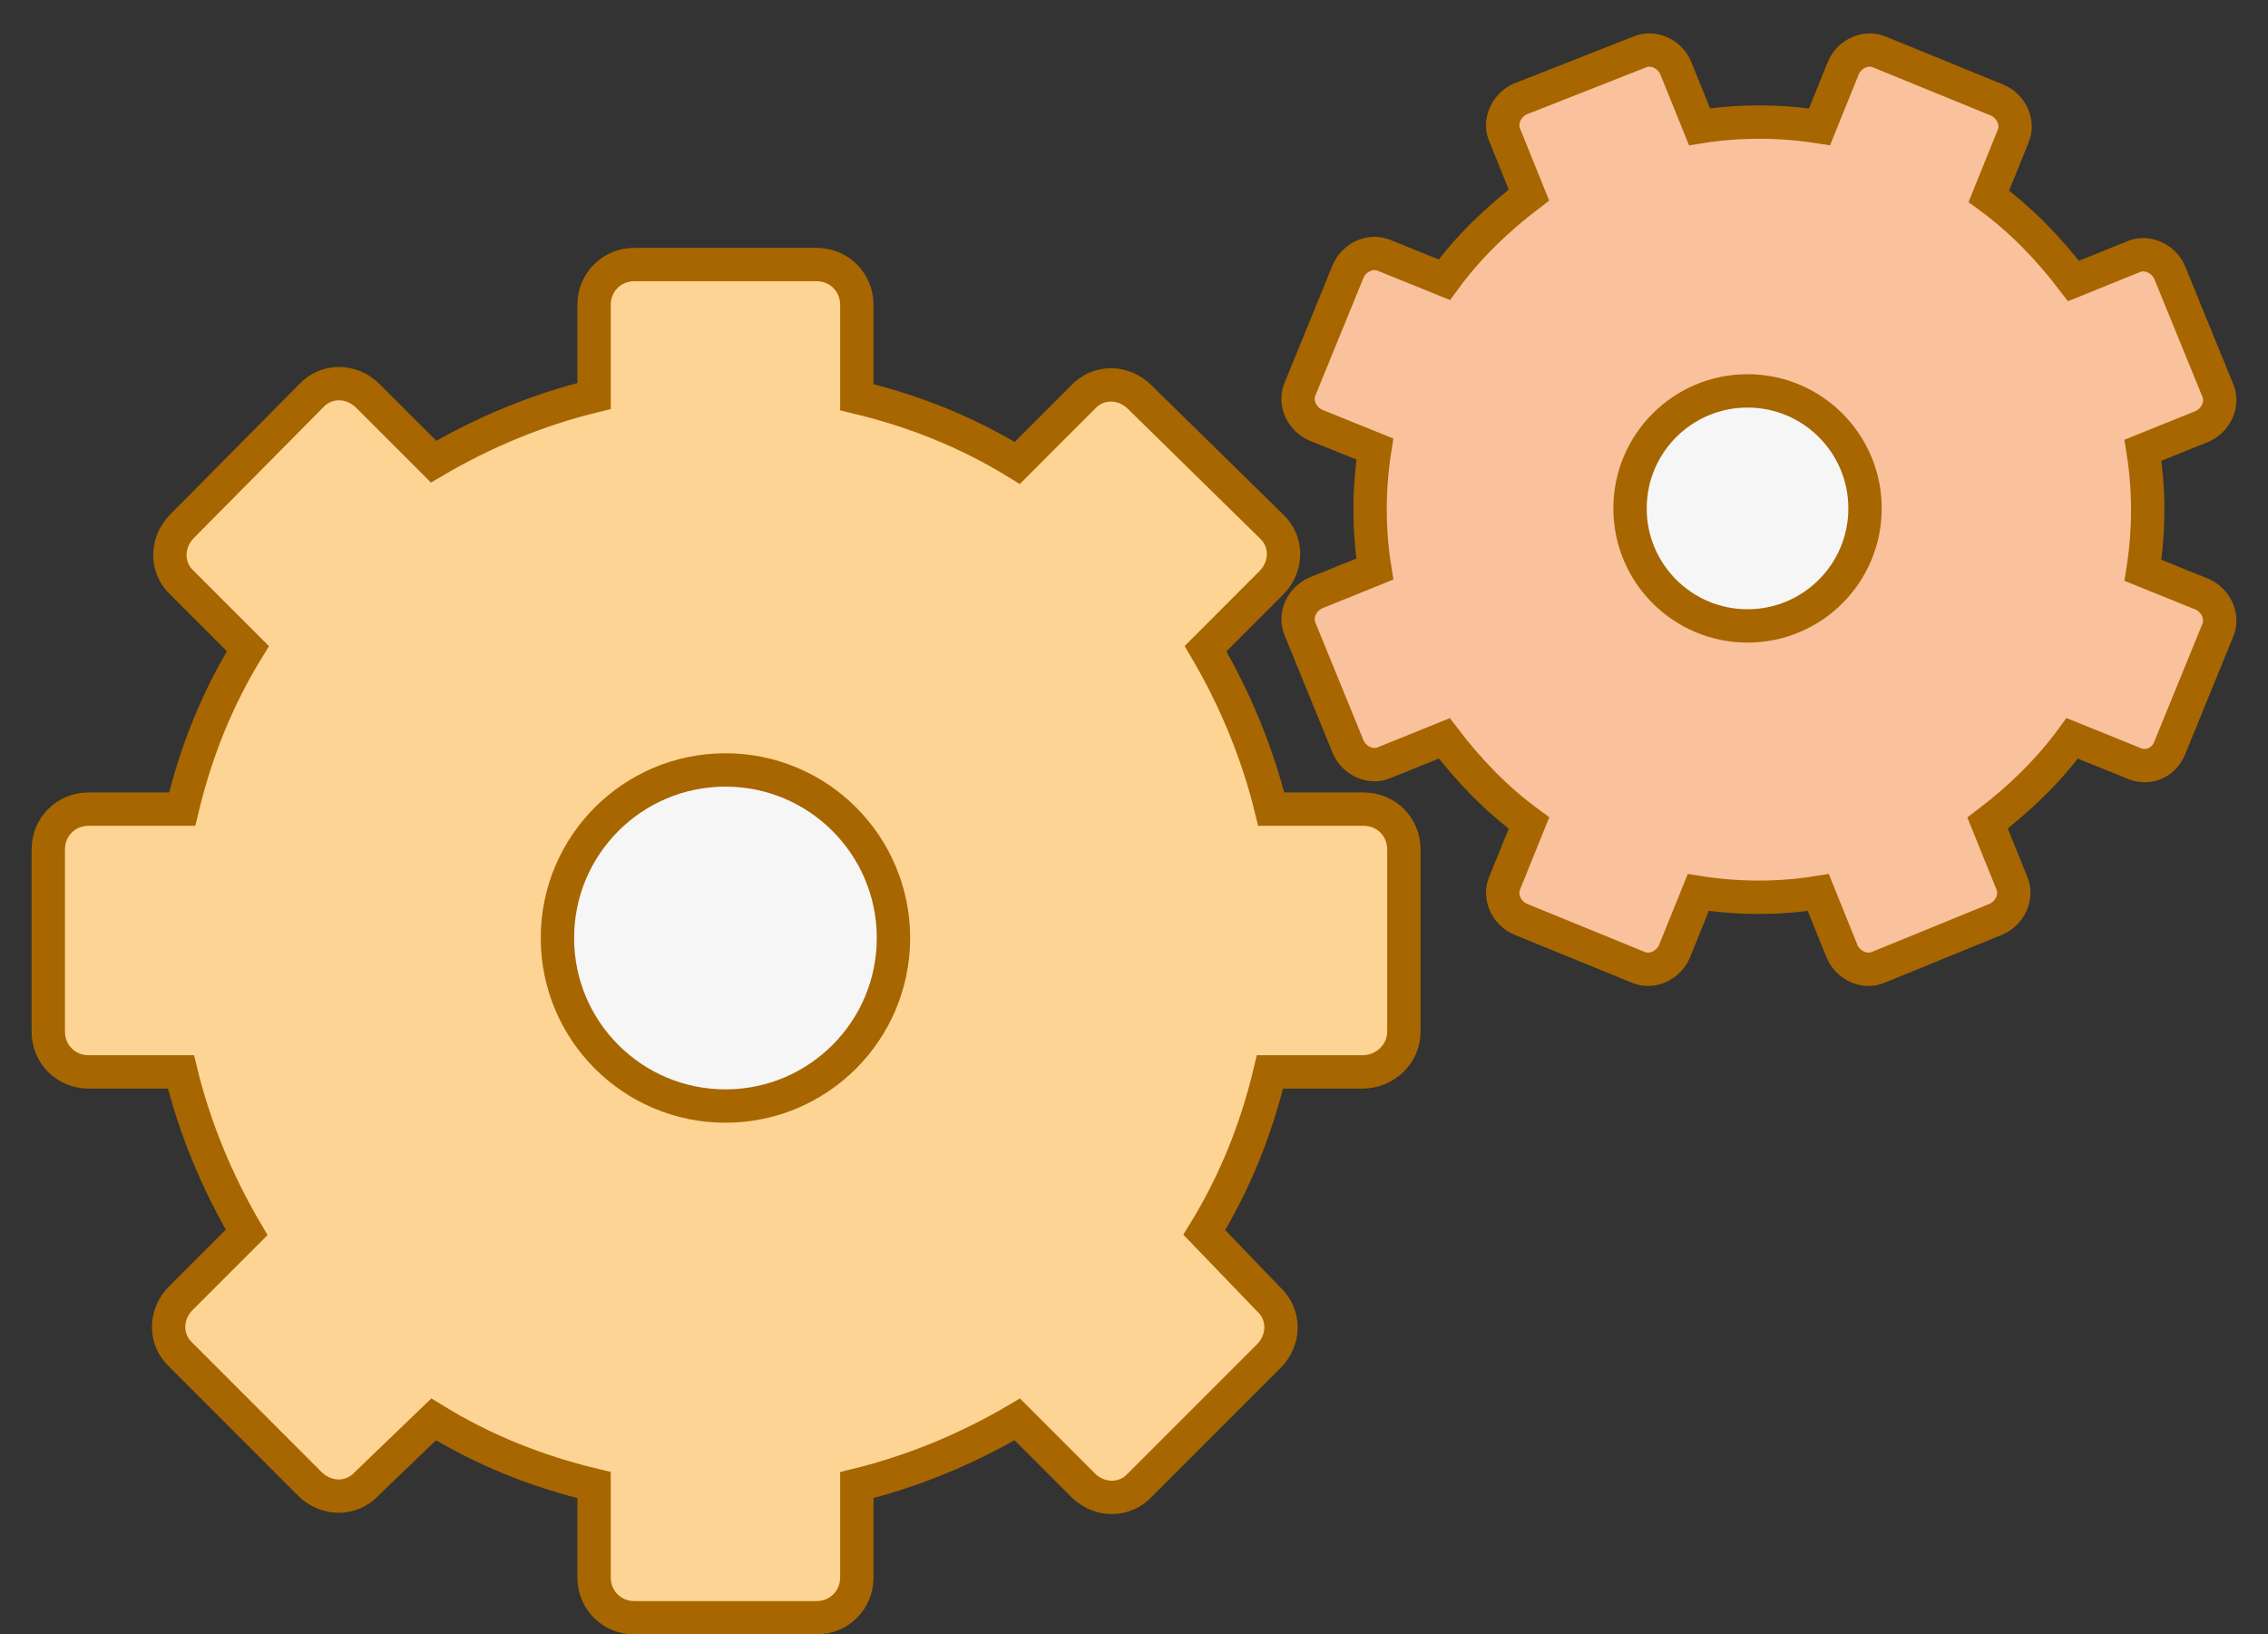
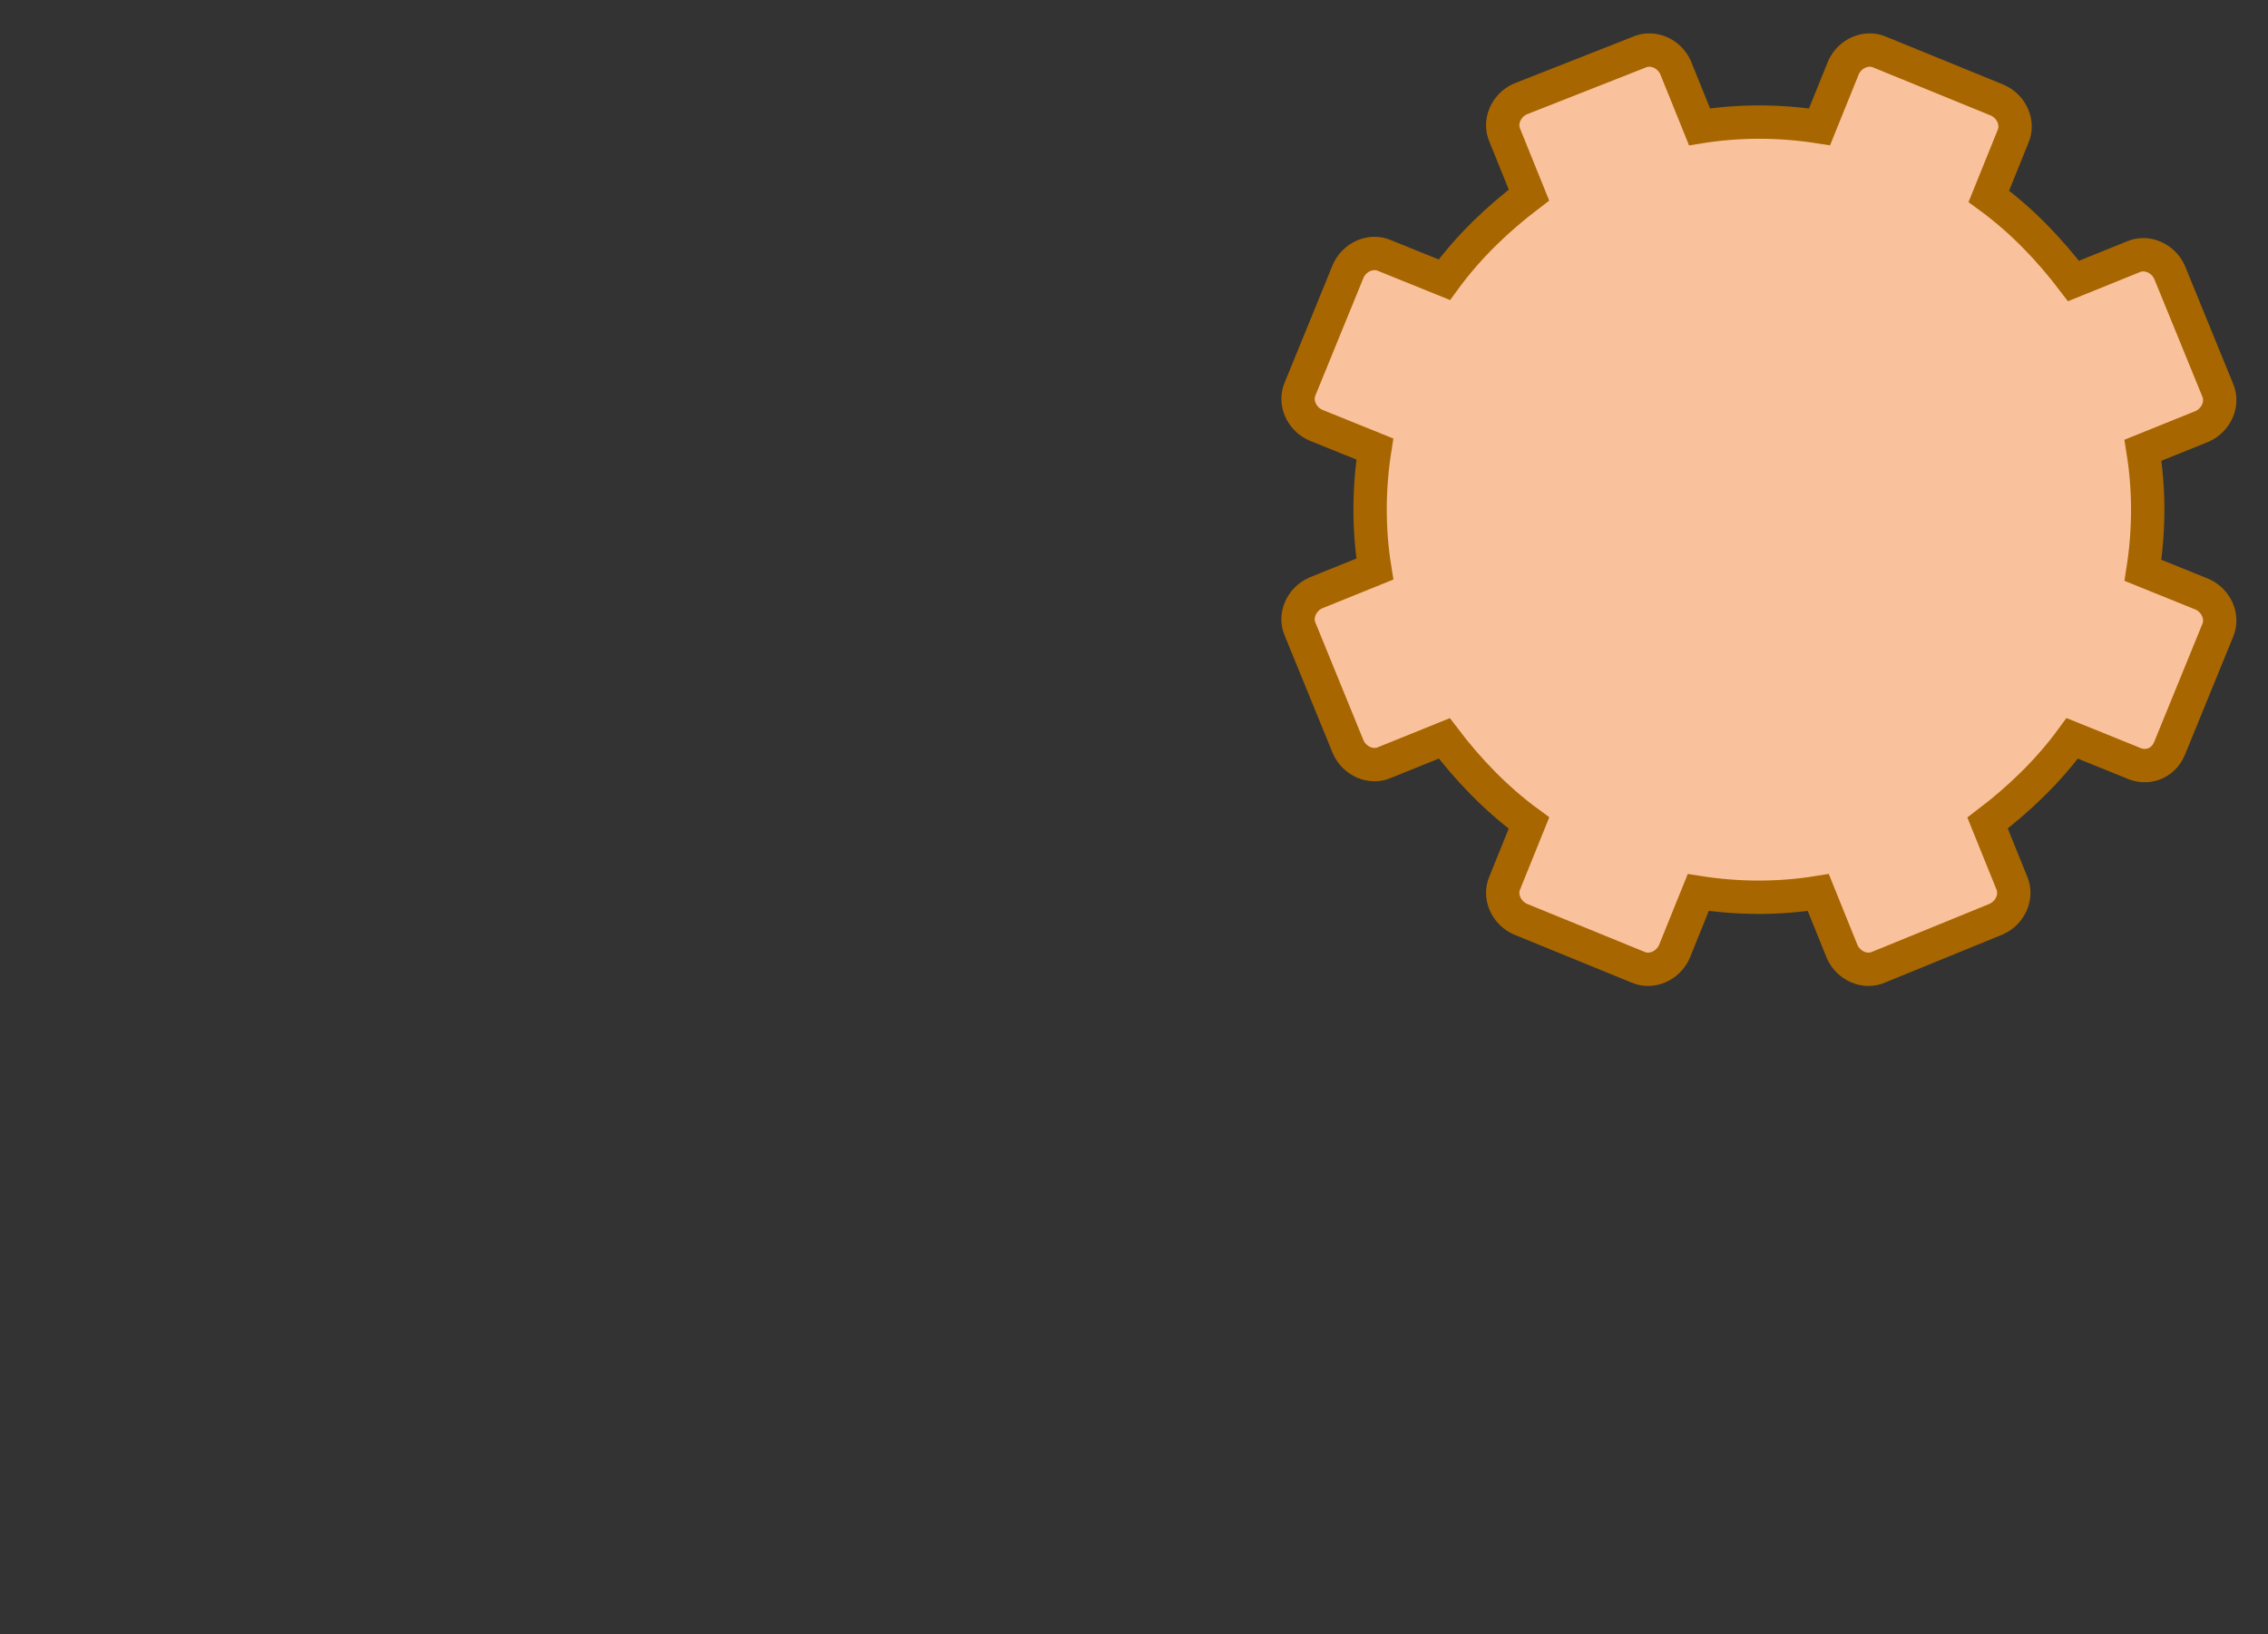
<svg xmlns="http://www.w3.org/2000/svg" width="68" height="49" viewBox="0 0 68 49" fill="none">
  <rect x="0" y="0" width="68" height="49" fill="#333333" stroke="none" />
-   <path d="M42.092 30.924V25.469C42.092 24.788 41.562 24.257 40.88 24.257H38.114C37.698 22.553 37.016 20.924 36.145 19.447L38.114 17.477C38.607 16.984 38.607 16.227 38.114 15.772L34.175 11.909C33.683 11.416 32.925 11.416 32.47 11.909L30.501 13.878C29.023 12.969 27.433 12.325 25.69 11.909V9.143C25.69 8.461 25.16 7.931 24.478 7.931H19.023C18.341 7.931 17.811 8.461 17.811 9.143V11.871C16.107 12.287 14.478 12.969 13.001 13.84L11.031 11.871C10.538 11.378 9.781 11.378 9.326 11.871L5.462 15.772C4.97 16.265 4.97 17.022 5.462 17.477L7.432 19.447C6.523 20.924 5.879 22.515 5.462 24.257H2.659C1.978 24.257 1.447 24.788 1.447 25.469V30.924C1.447 31.606 1.978 32.136 2.659 32.136H5.425C5.841 33.841 6.523 35.469 7.394 36.947L5.425 38.916C4.932 39.409 4.932 40.166 5.425 40.621L9.288 44.485C9.781 44.977 10.538 44.977 10.993 44.485L13.001 42.553C14.478 43.462 16.069 44.106 17.811 44.523V47.288C17.811 47.97 18.341 48.5 19.023 48.5H24.478C25.16 48.5 25.69 47.97 25.69 47.288V44.523C27.395 44.106 29.023 43.424 30.501 42.553L32.47 44.523C32.963 45.015 33.721 45.015 34.175 44.523L38.039 40.659C38.531 40.166 38.531 39.409 38.039 38.954L36.107 36.947C37.016 35.469 37.66 33.879 38.077 32.136H40.842C41.524 32.136 42.092 31.606 42.092 30.924Z" fill="#FDD493" stroke="#A76600" stroke-miterlimit="10" />
-   <path d="M21.751 33.159C24.533 33.159 26.788 30.903 26.788 28.121C26.788 25.339 24.533 23.083 21.751 23.083C18.968 23.083 16.713 25.339 16.713 28.121C16.713 30.903 18.968 33.159 21.751 33.159Z" fill="#F6F6F6" stroke="#A76600" stroke-miterlimit="10" />
  <path d="M65.047 22.439L66.486 18.916C66.675 18.5 66.448 18.007 66.032 17.818L64.251 17.098C64.441 15.886 64.441 14.674 64.251 13.499L66.032 12.78C66.448 12.59 66.675 12.098 66.486 11.681L65.047 8.159C64.857 7.742 64.365 7.515 63.948 7.704L62.168 8.424C61.448 7.477 60.615 6.605 59.63 5.886L60.35 4.105C60.539 3.689 60.312 3.196 59.895 3.007L56.372 1.568C55.956 1.378 55.463 1.605 55.274 2.022L54.554 3.802C53.342 3.613 52.13 3.613 50.956 3.802L50.236 2.022C50.047 1.605 49.554 1.378 49.137 1.568L45.577 2.969C45.16 3.158 44.933 3.651 45.122 4.068L45.842 5.848C44.895 6.568 44.024 7.401 43.304 8.386L41.524 7.666C41.107 7.477 40.614 7.704 40.425 8.121L38.986 11.643C38.796 12.06 39.024 12.553 39.44 12.742L41.221 13.462C41.031 14.674 41.031 15.886 41.221 17.06L39.44 17.78C39.024 17.969 38.796 18.462 38.986 18.878L40.425 22.401C40.614 22.818 41.107 23.045 41.524 22.856L43.304 22.136C44.024 23.083 44.857 23.954 45.842 24.674L45.122 26.454C44.933 26.871 45.16 27.363 45.577 27.553L49.099 28.992C49.516 29.181 50.009 28.954 50.198 28.538L50.918 26.757C52.13 26.947 53.342 26.947 54.516 26.757L55.236 28.538C55.425 28.954 55.918 29.181 56.334 28.992L59.857 27.553C60.274 27.363 60.501 26.871 60.312 26.454L59.592 24.674C60.539 23.954 61.41 23.121 62.13 22.136L63.91 22.856C64.365 23.083 64.857 22.894 65.047 22.439Z" fill="#F9C29C" stroke="#A76600" stroke-miterlimit="10" />
-   <path d="M52.395 18.765C54.341 18.765 55.918 17.188 55.918 15.242C55.918 13.296 54.341 11.719 52.395 11.719C50.45 11.719 48.872 13.296 48.872 15.242C48.872 17.188 50.45 18.765 52.395 18.765Z" fill="#F6F6F6" stroke="#A76600" stroke-miterlimit="10" />
</svg>